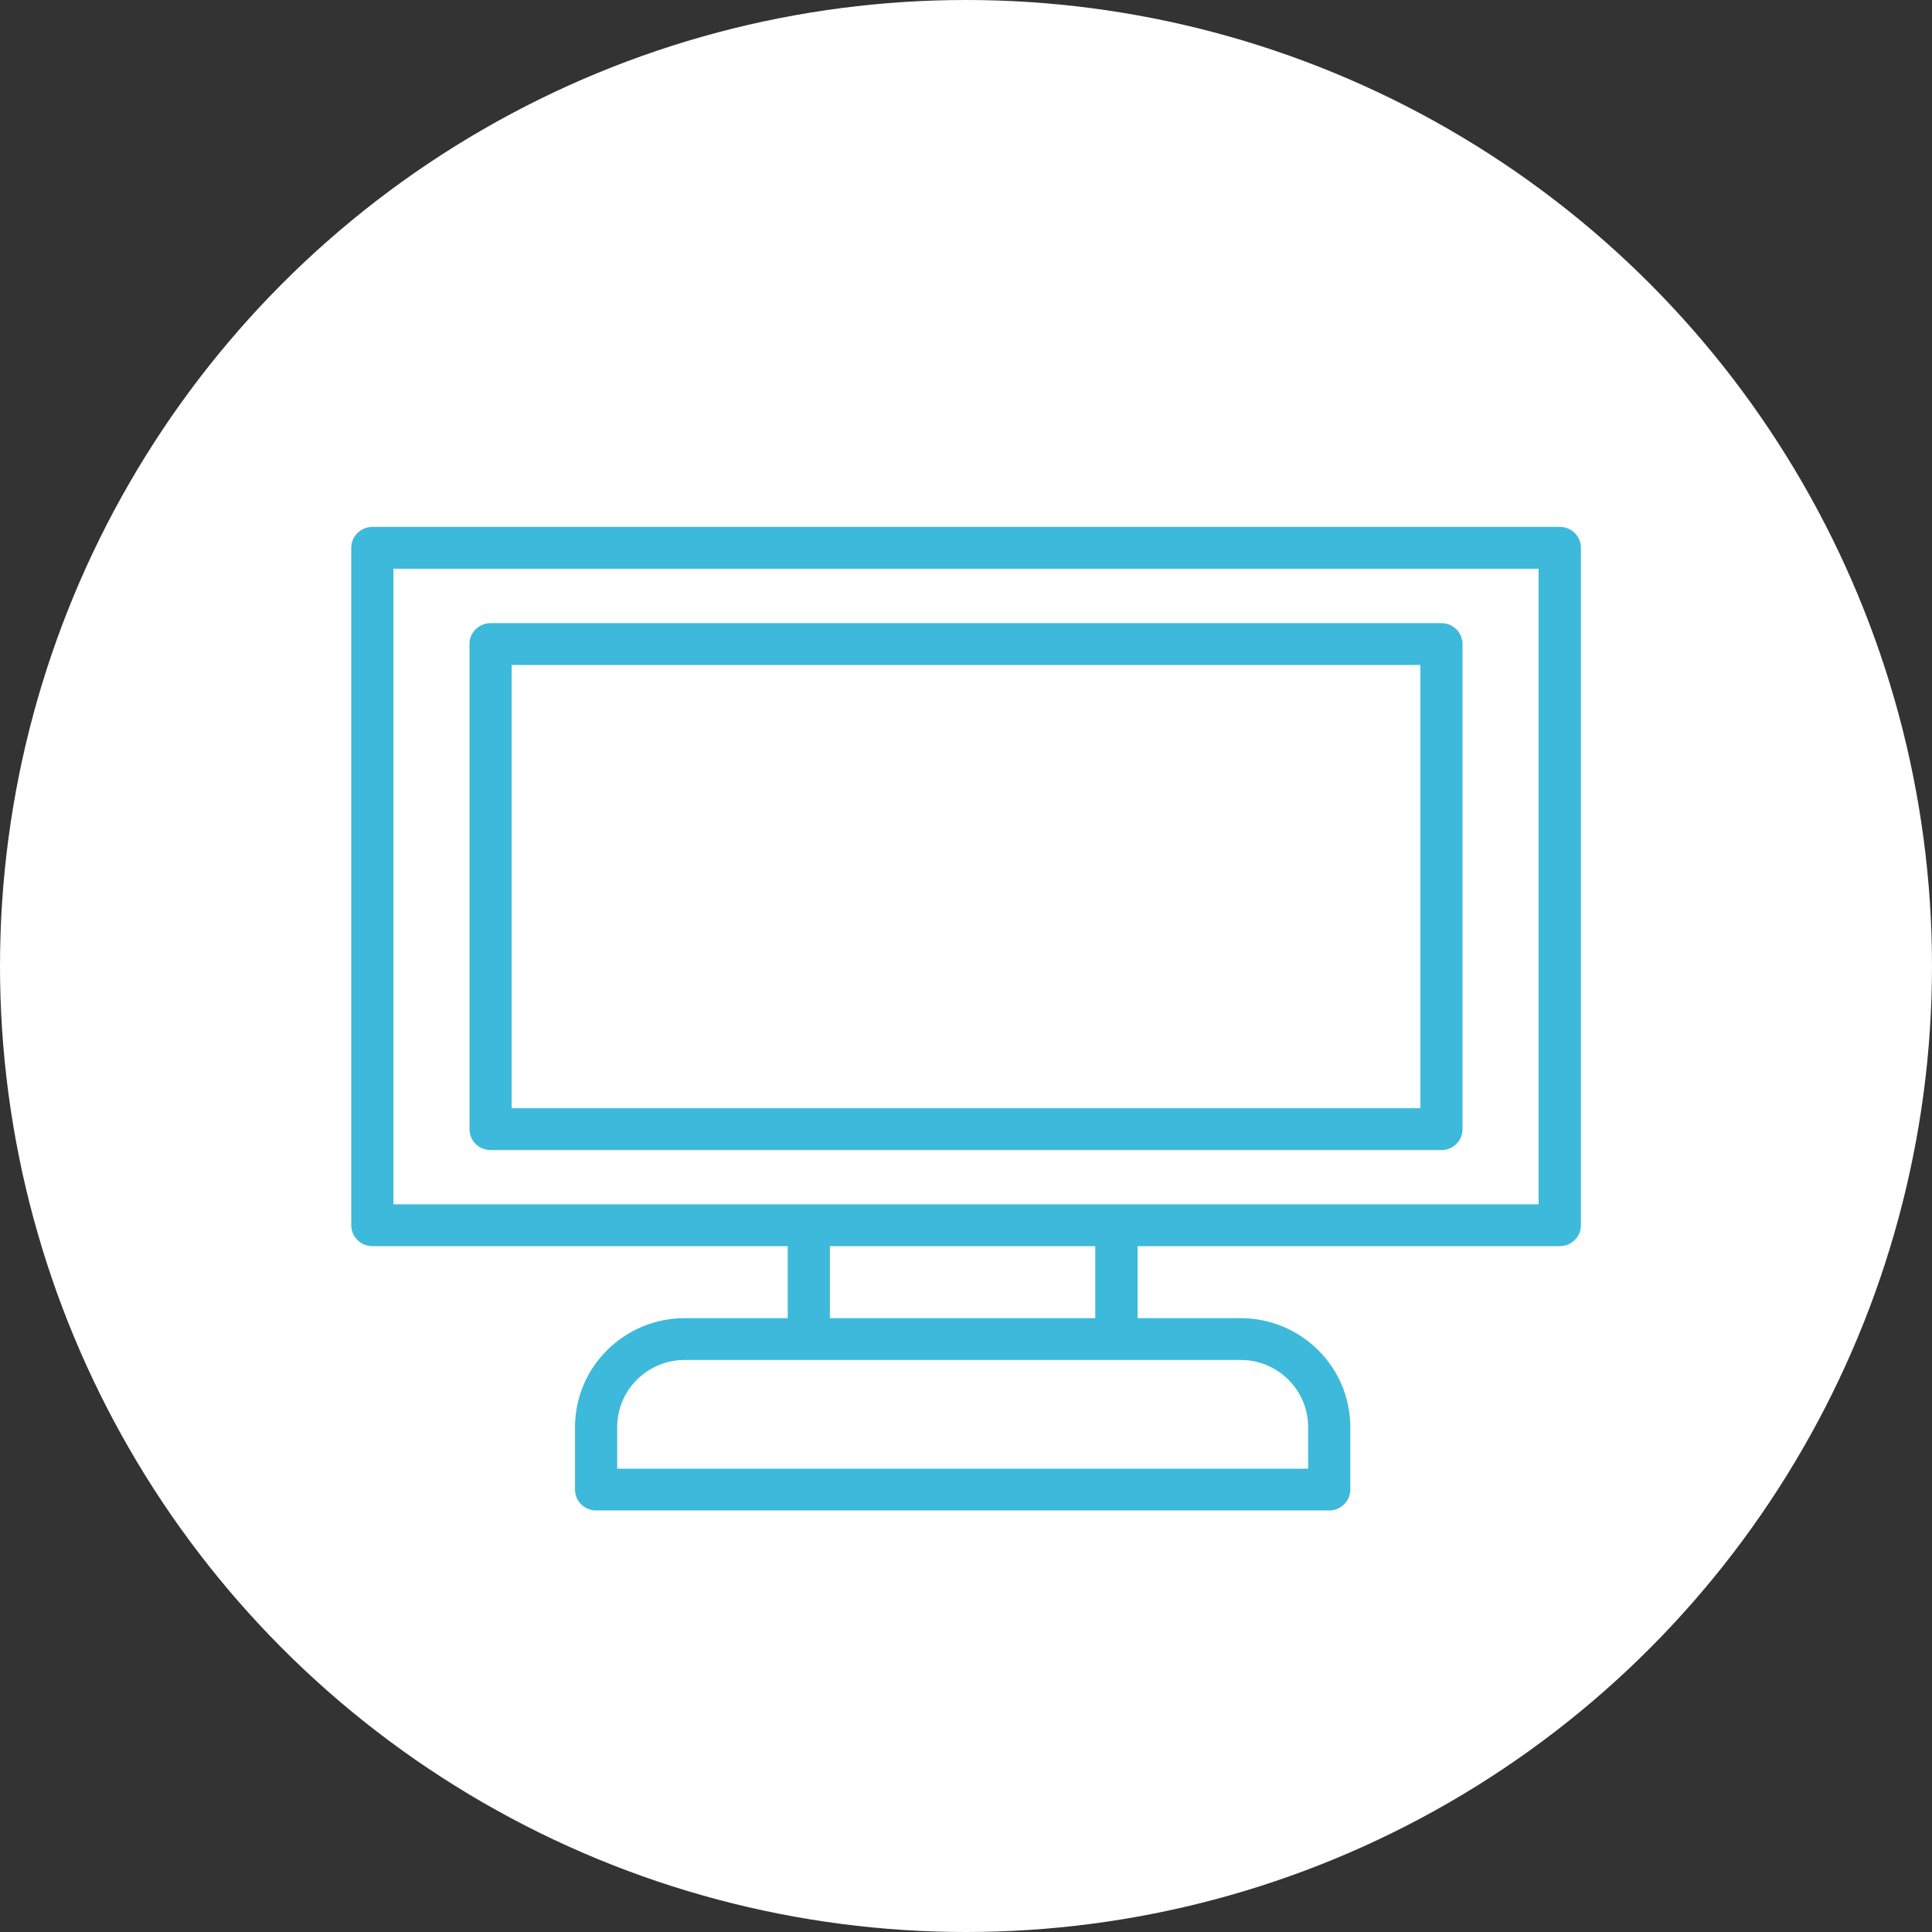
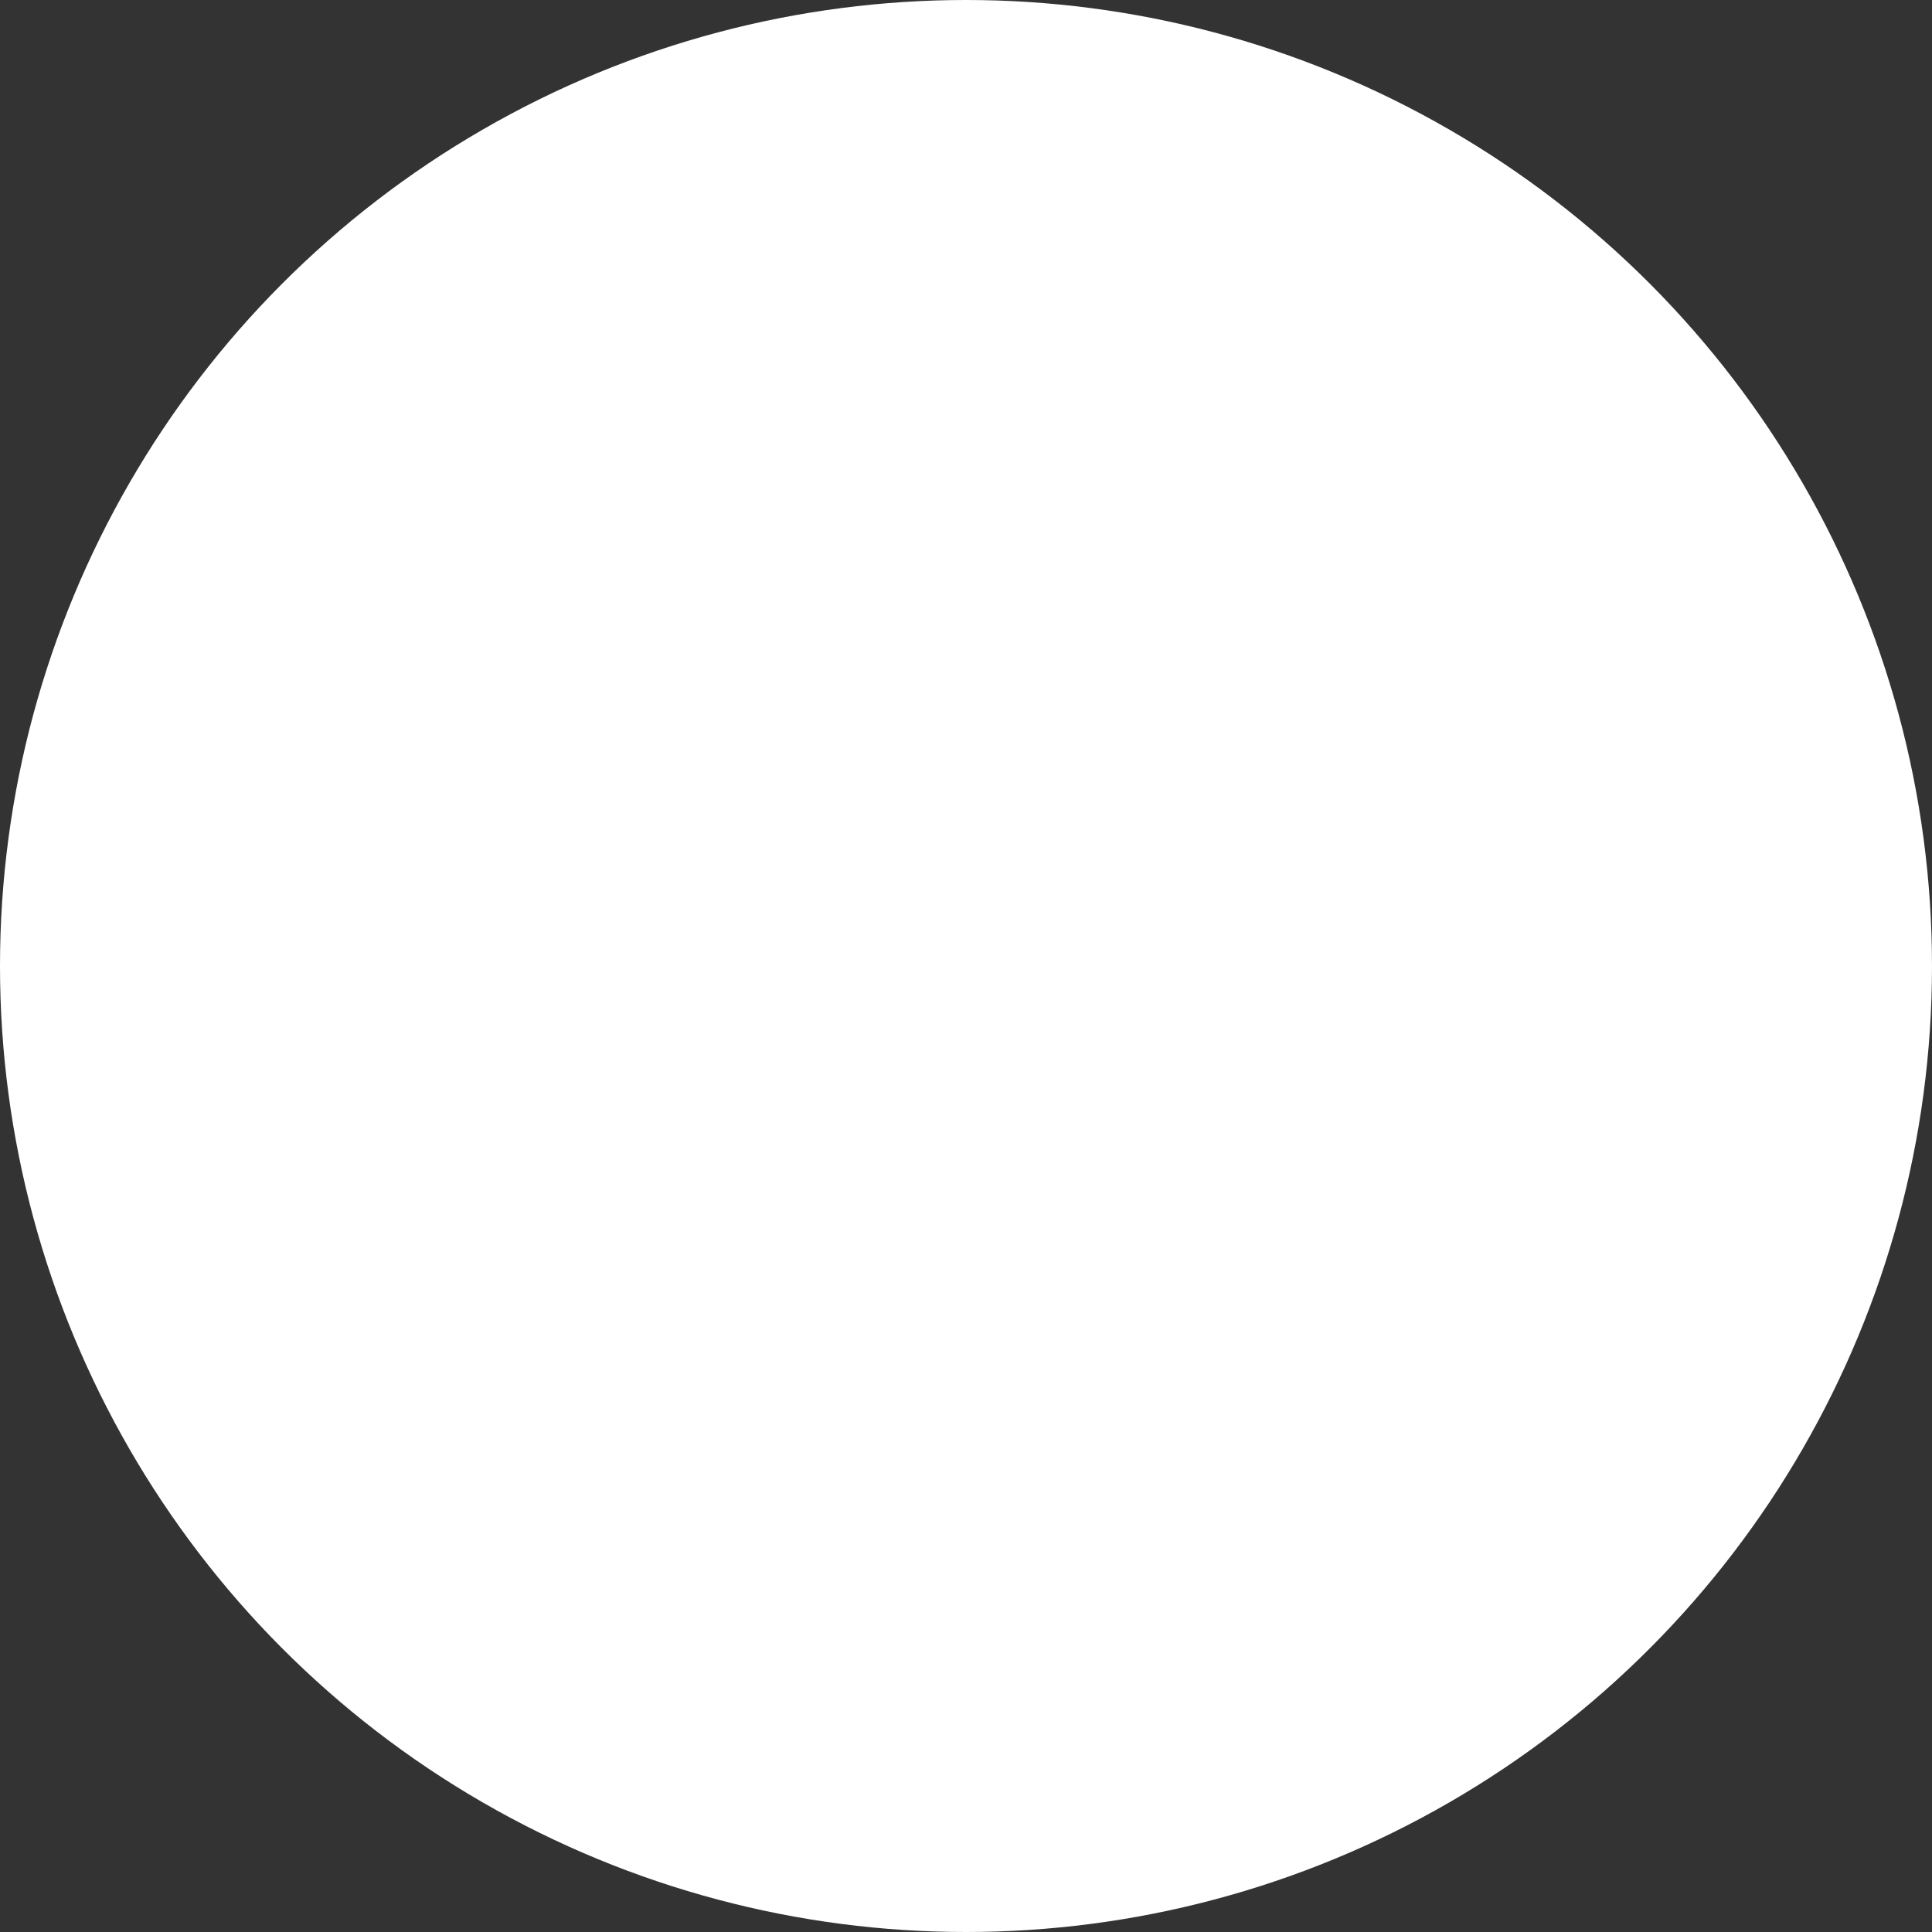
<svg xmlns="http://www.w3.org/2000/svg" id="_レイヤー_2" viewBox="0 0 110 110">
  <rect x="0" y="0" width="110" height="110" fill="#333333" stroke="none" />
  <defs>
    <style>.cls-1{fill:#fff;}.cls-2{fill:#3db9db;}</style>
  </defs>
  <g id="_レイヤー">
    <circle class="cls-1" cx="55" cy="55" r="55" />
-     <path class="cls-2" d="M88.8,30H21.2c-.66,0-1.2.53-1.2,1.19v38.57c0,.66.54,1.19,1.2,1.19h23.65v4.1h-5.86c-3.45,0-6.25,2.78-6.25,6.2v3.56c0,.66.54,1.19,1.2,1.19h41.74c.66,0,1.2-.53,1.2-1.19v-3.56c0-3.42-2.8-6.2-6.25-6.2h-5.86v-4.1h24.04c.66,0,1.2-.53,1.2-1.19V31.19c0-.66-.53-1.19-1.2-1.19ZM70.63,77.43c2.12,0,3.85,1.71,3.85,3.82v2.37h-39.34v-2.37c0-2.11,1.73-3.82,3.85-3.82h31.64ZM62.36,75.05h-15.11v-4.1h15.11v4.1ZM87.6,68.57H22.4v-36.19h65.2v36.19ZM27.93,65.48h54.14c.66,0,1.2-.53,1.2-1.19v-27.62c0-.66-.54-1.19-1.2-1.19H27.93c-.66,0-1.2.53-1.2,1.19v27.62c0,.66.54,1.19,1.2,1.19ZM29.13,37.86h51.74v25.24H29.13v-25.24Z" />
  </g>
</svg>